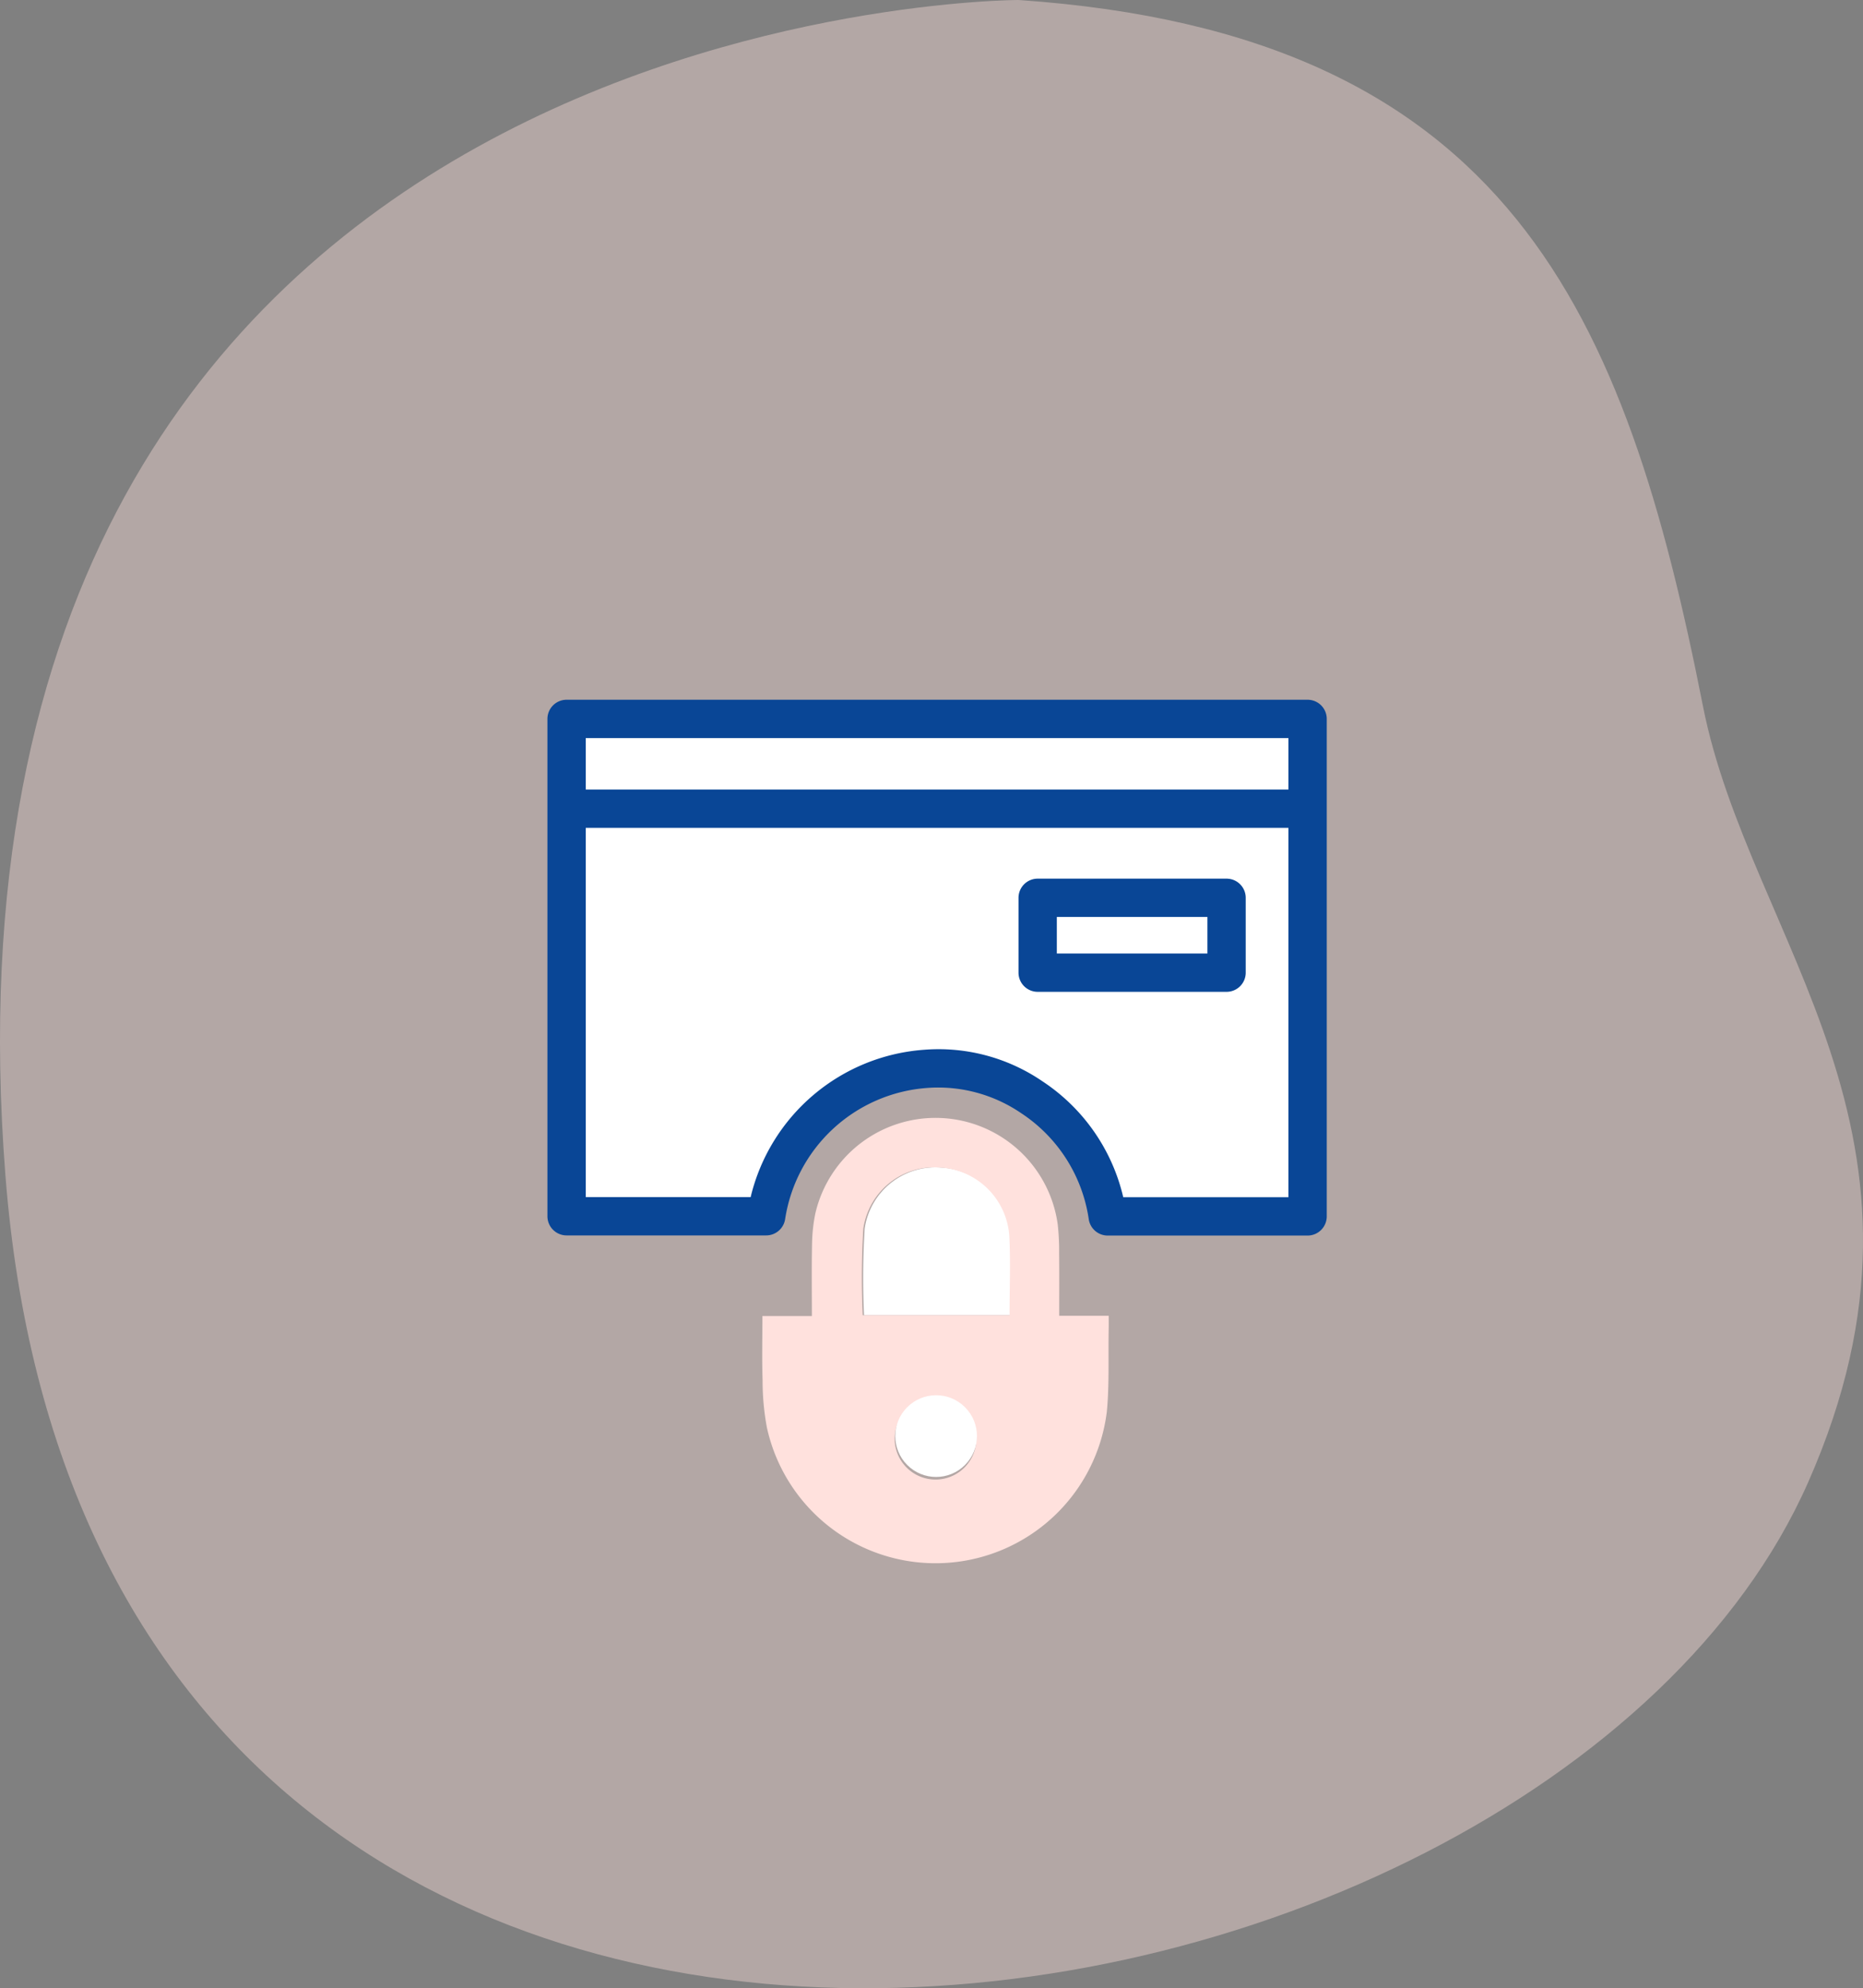
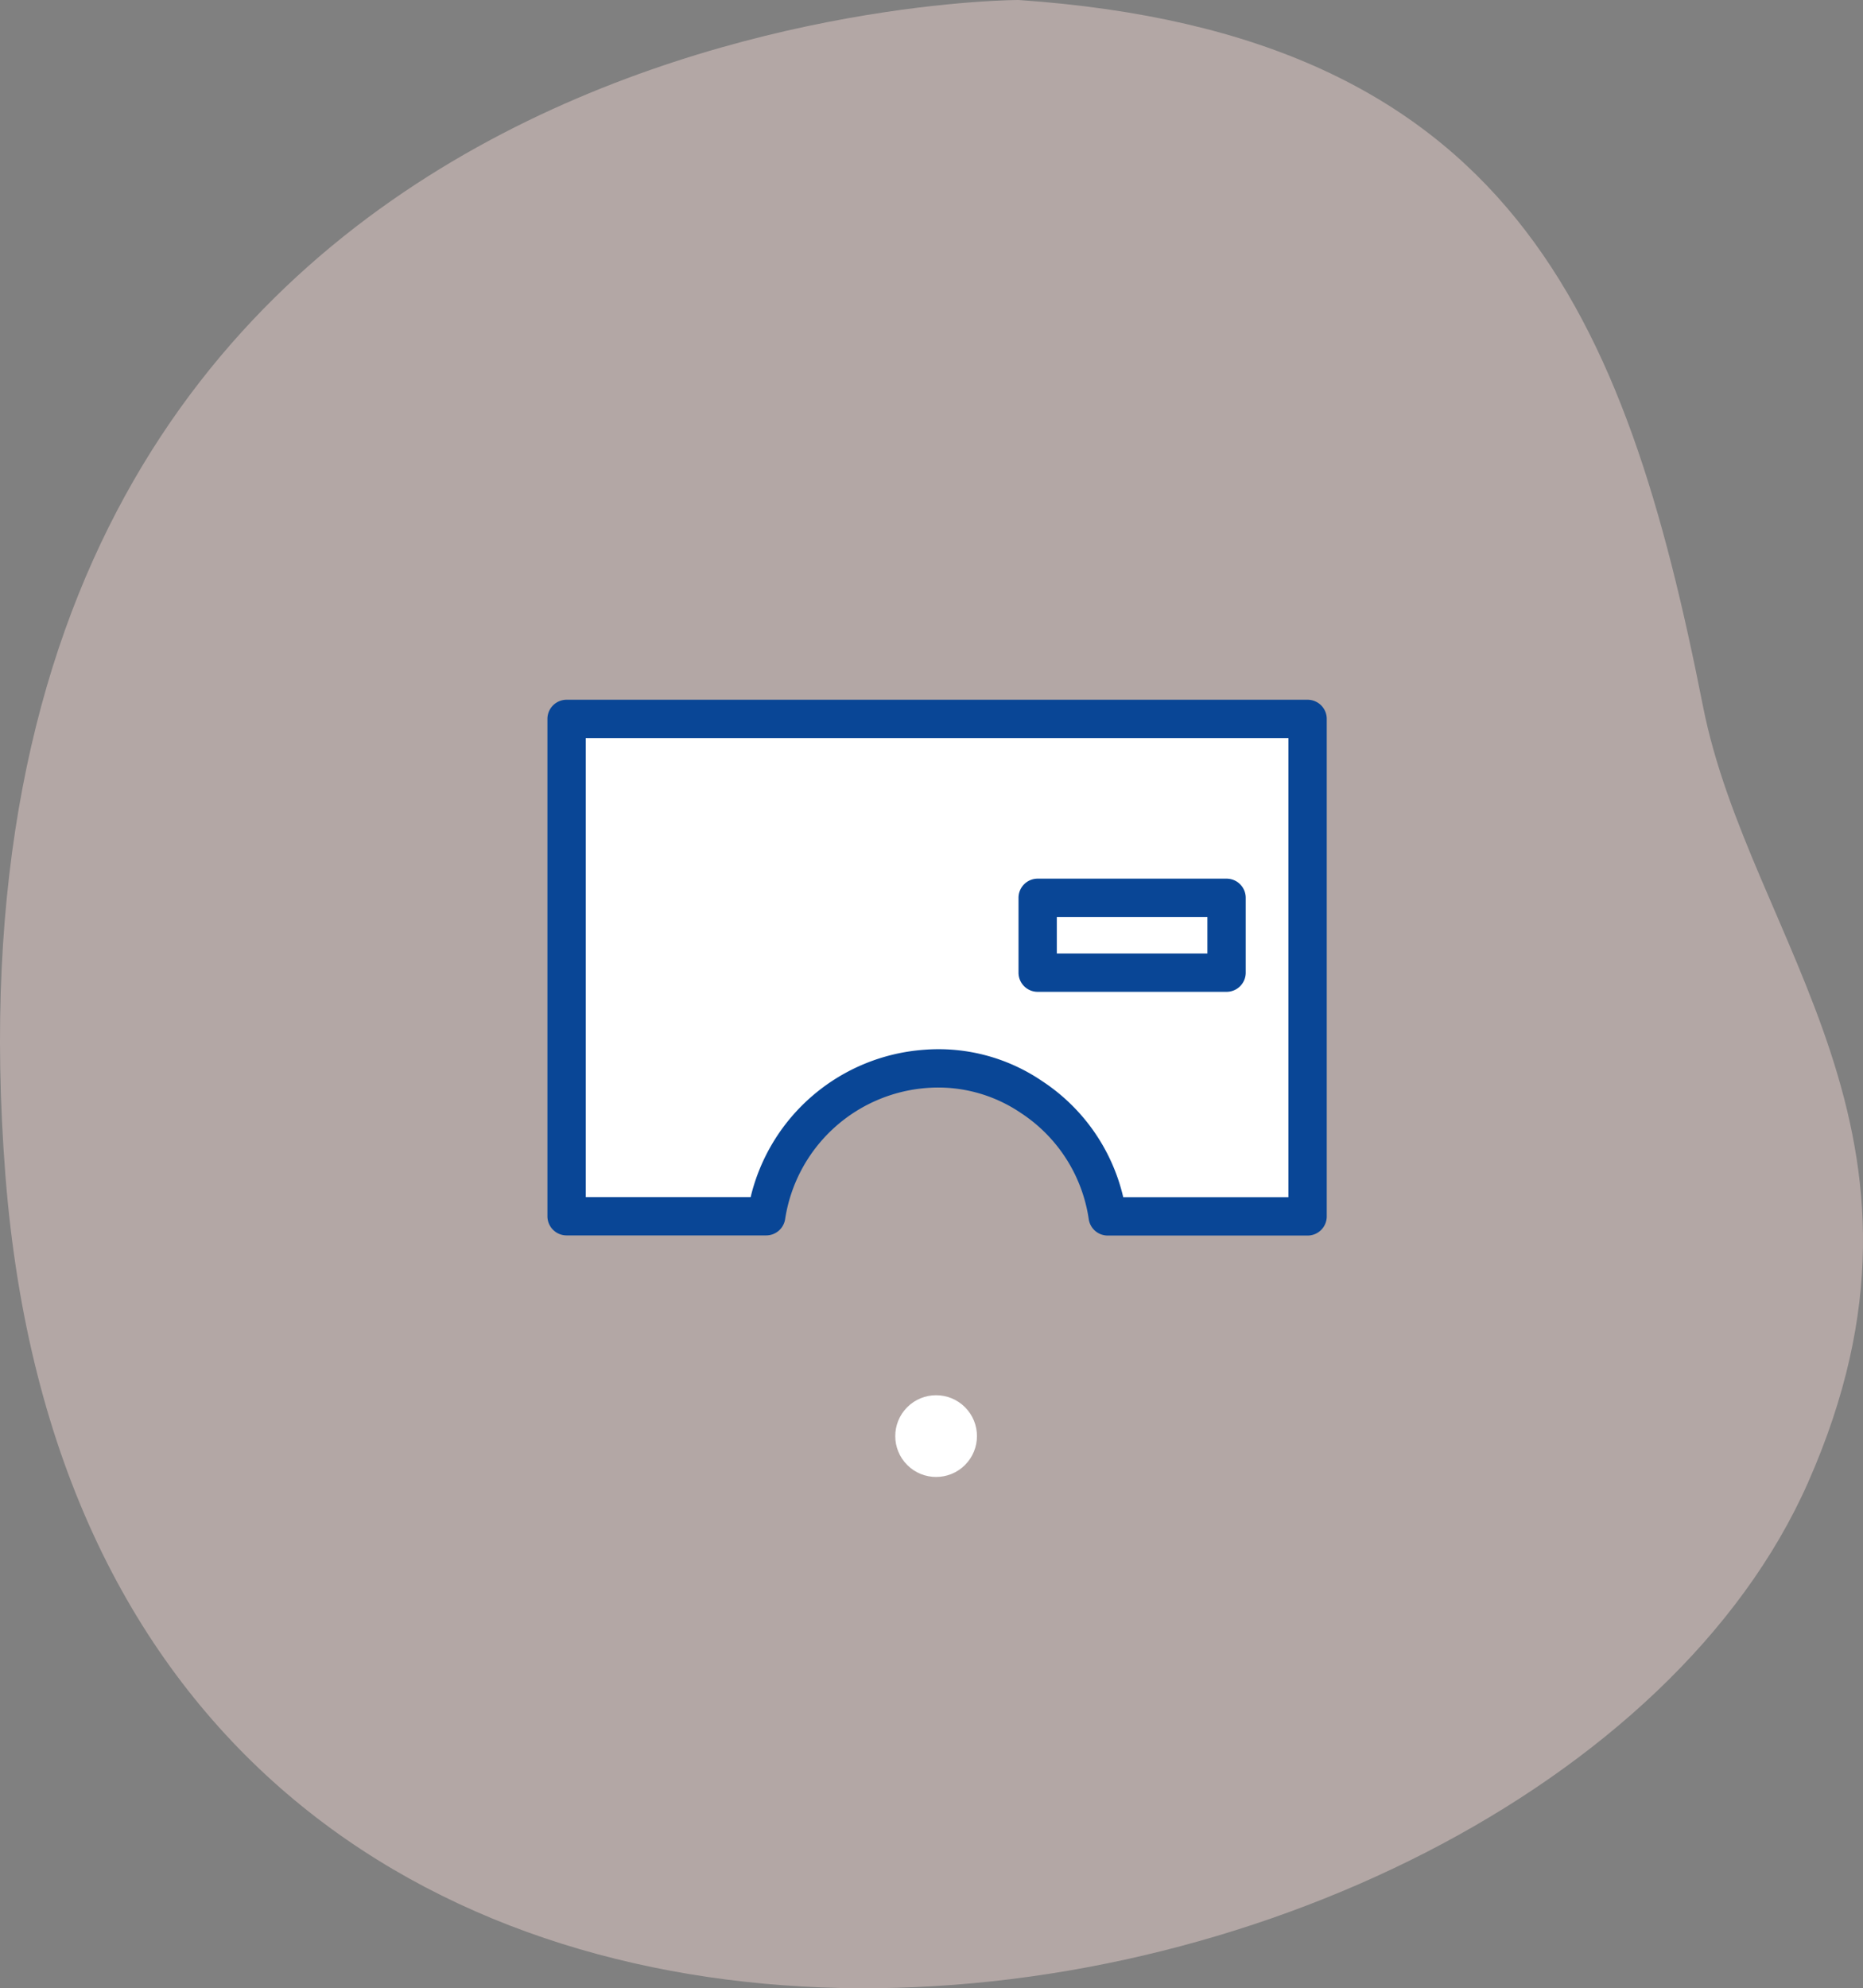
<svg xmlns="http://www.w3.org/2000/svg" width="157.058" height="167.571" viewBox="0 0 157.058 167.571">
  <rect x="0" y="0" width="157.058" height="167.571" fill="#808080" stroke="none" />
  <g id="_100_sécurisé" data-name="100% sécurisé" transform="translate(-179.486 -287.591)">
    <path id="Tracé_5592" data-name="Tracé 5592" d="M469.352,2549.991s-93.135,0-85.413,99.042c7.56,96.947,129.344,77.1,151.972,25.9,12.947-29.3-4.95-45.616-8.86-65.423C520.533,2576.5,510.809,2552.831,469.352,2549.991Z" transform="translate(-203.998 -2262.4)" fill="#ffe1dd" opacity="0.405" />
    <g id="Groupe_324" data-name="Groupe 324" transform="translate(225.637 346.566)">
      <path id="Tracé_6057" data-name="Tracé 6057" d="M290.106,348.566v41.928H273.254a14.631,14.631,0,0,0-6.406-10.047,13.977,13.977,0,0,0-8.956-2.387,14.625,14.625,0,0,0-13.43,12.423H227.637V348.566Z" transform="translate(-226.022 -346.951)" fill="#fff" />
      <path id="Tracé_6058" data-name="Tracé 6058" d="M289.721,391.724H272.869a1.615,1.615,0,0,1-1.591-1.339,12.941,12.941,0,0,0-5.716-8.984,12.408,12.408,0,0,0-7.945-2.115,13.07,13.07,0,0,0-11.945,11.074,1.615,1.615,0,0,1-1.593,1.352H227.252a1.615,1.615,0,0,1-1.615-1.615V348.181a1.615,1.615,0,0,1,1.615-1.615h62.469a1.615,1.615,0,0,1,1.615,1.615v41.928A1.615,1.615,0,0,1,289.721,391.724Zm-15.54-3.23h13.925V349.8H228.867v38.687h13.9A16.243,16.243,0,0,1,257.4,376.065a15.519,15.519,0,0,1,9.966,2.657A16.07,16.07,0,0,1,274.18,388.494Z" transform="translate(-225.637 -346.566)" fill="#094696" />
    </g>
-     <path id="Tracé_6059" data-name="Tracé 6059" d="M258.675,407.842a67.522,67.522,0,0,1,.052-7.307,6.037,6.037,0,0,1,6.469-5.141,6.2,6.2,0,0,1,5.836,5.748c.111,2.212.022,4.434.022,6.7Z" transform="translate(-6.346 -9.4)" fill="#fff" />
-     <path id="Tracé_6060" data-name="Tracé 6060" d="M277.273,406.893H273.1c0-1.812.012-3.523-.006-5.235a20.674,20.674,0,0,0-.122-2.492,10.4,10.4,0,0,0-20.433-.891,13.948,13.948,0,0,0-.277,2.683c-.04,1.959-.012,3.919-.012,5.955h-4.171c0,1.855-.044,3.637.015,5.415a21.433,21.433,0,0,0,.366,3.994,14.552,14.552,0,0,0,28.656-1.357c.215-2.274.112-4.578.153-6.867C277.278,407.712,277.273,407.326,277.273,406.893Zm-14.6,13.8a3.443,3.443,0,1,1,3.443-3.443A3.443,3.443,0,0,1,262.671,420.694Zm6.244-13.847H256.536a67.735,67.735,0,0,1,.052-7.307,6.037,6.037,0,0,1,6.469-5.141,6.2,6.2,0,0,1,5.836,5.748C269.006,402.359,268.915,404.581,268.915,406.847Z" transform="translate(-4.319 -8.405)" fill="#ffe1dd" />
    <g id="Groupe_325" data-name="Groupe 325" transform="translate(226.743 354.133)">
      <line id="Ligne_9" data-name="Ligne 9" x1="59.939" transform="translate(1.615 1.615)" fill="#fff" />
-       <path id="Tracé_6061" data-name="Tracé 6061" d="M288.561,359.167H228.622a1.615,1.615,0,1,1,0-3.23h59.939a1.615,1.615,0,1,1,0,3.23Z" transform="translate(-227.007 -355.937)" fill="#094696" />
    </g>
    <g id="Groupe_326" data-name="Groupe 326" transform="translate(265.35 361.644)">
      <rect id="Rectangle_50" data-name="Rectangle 50" width="15.924" height="6.309" transform="translate(1.615 1.615)" fill="#fff" />
      <path id="Tracé_6062" data-name="Tracé 6062" d="M292.36,374.778H276.435a1.616,1.616,0,0,1-1.615-1.615v-6.309a1.616,1.616,0,0,1,1.615-1.615H292.36a1.615,1.615,0,0,1,1.615,1.615v6.309A1.615,1.615,0,0,1,292.36,374.778Zm-14.31-3.23h12.695v-3.08H278.05Z" transform="translate(-274.82 -365.239)" fill="#094696" />
    </g>
    <circle id="Ellipse_6" data-name="Ellipse 6" cx="3.444" cy="3.444" r="3.444" transform="translate(253.533 408.626) rotate(-45)" fill="#fff" />
  </g>
</svg>